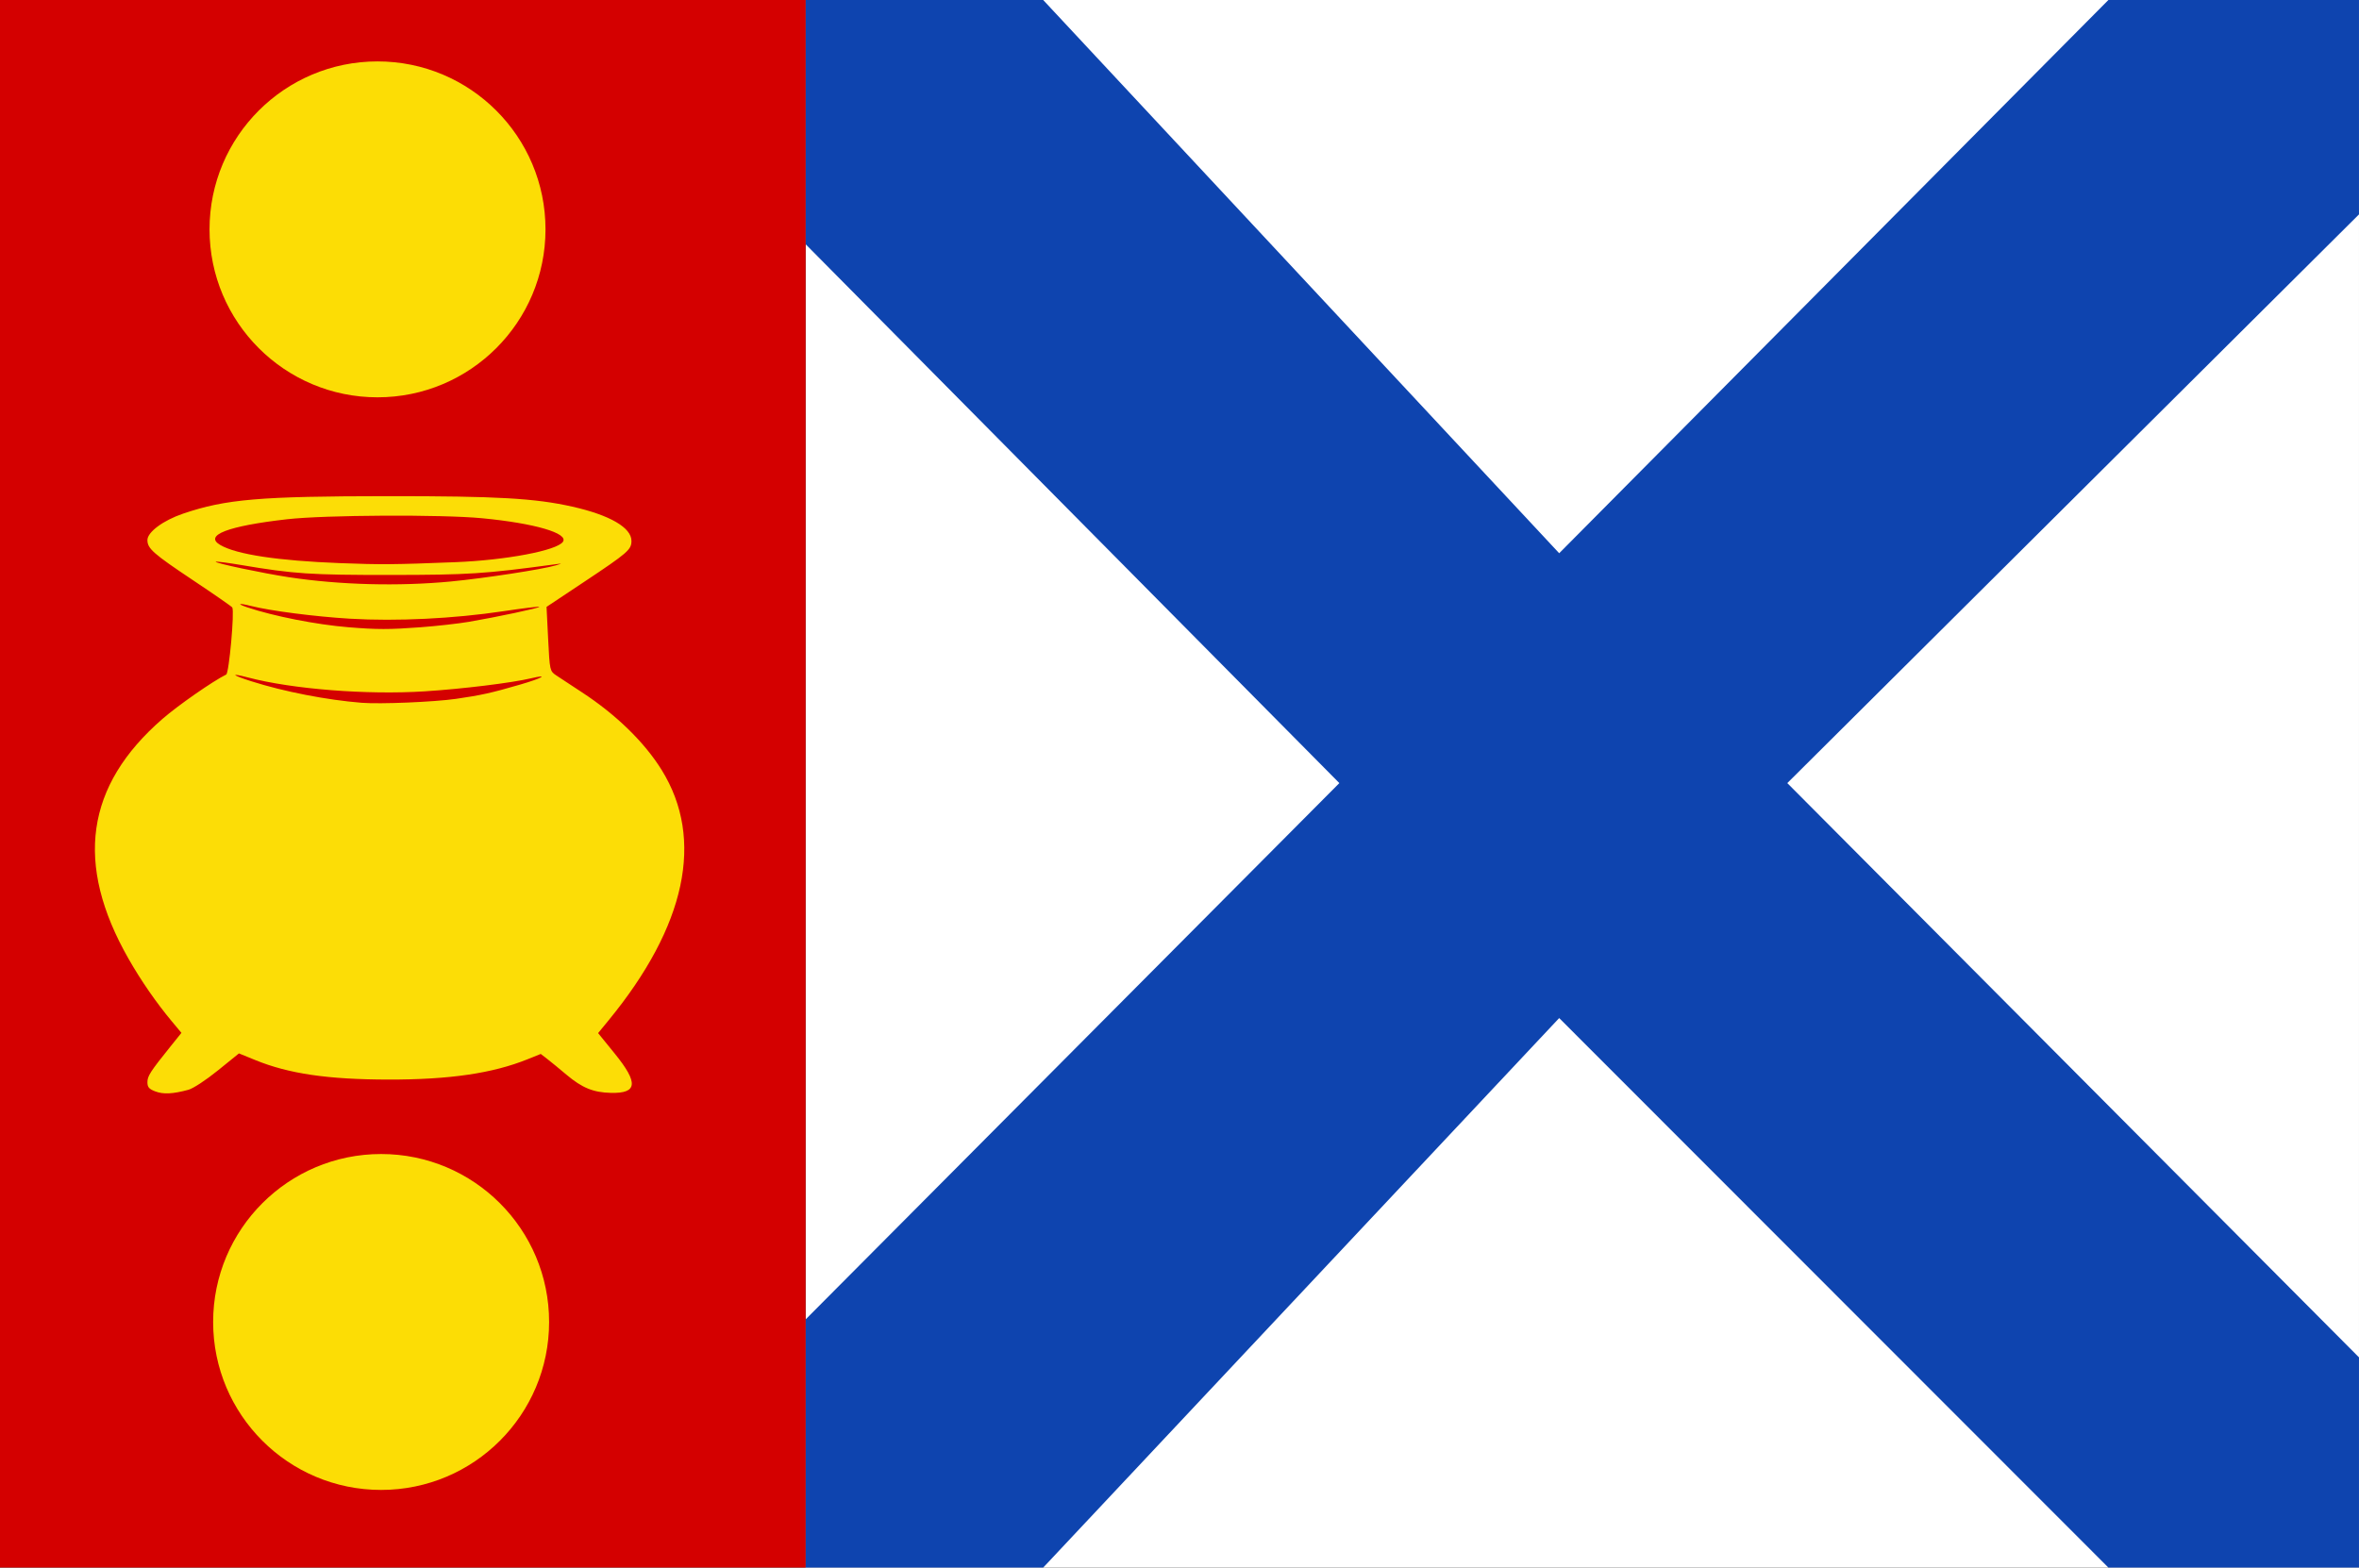
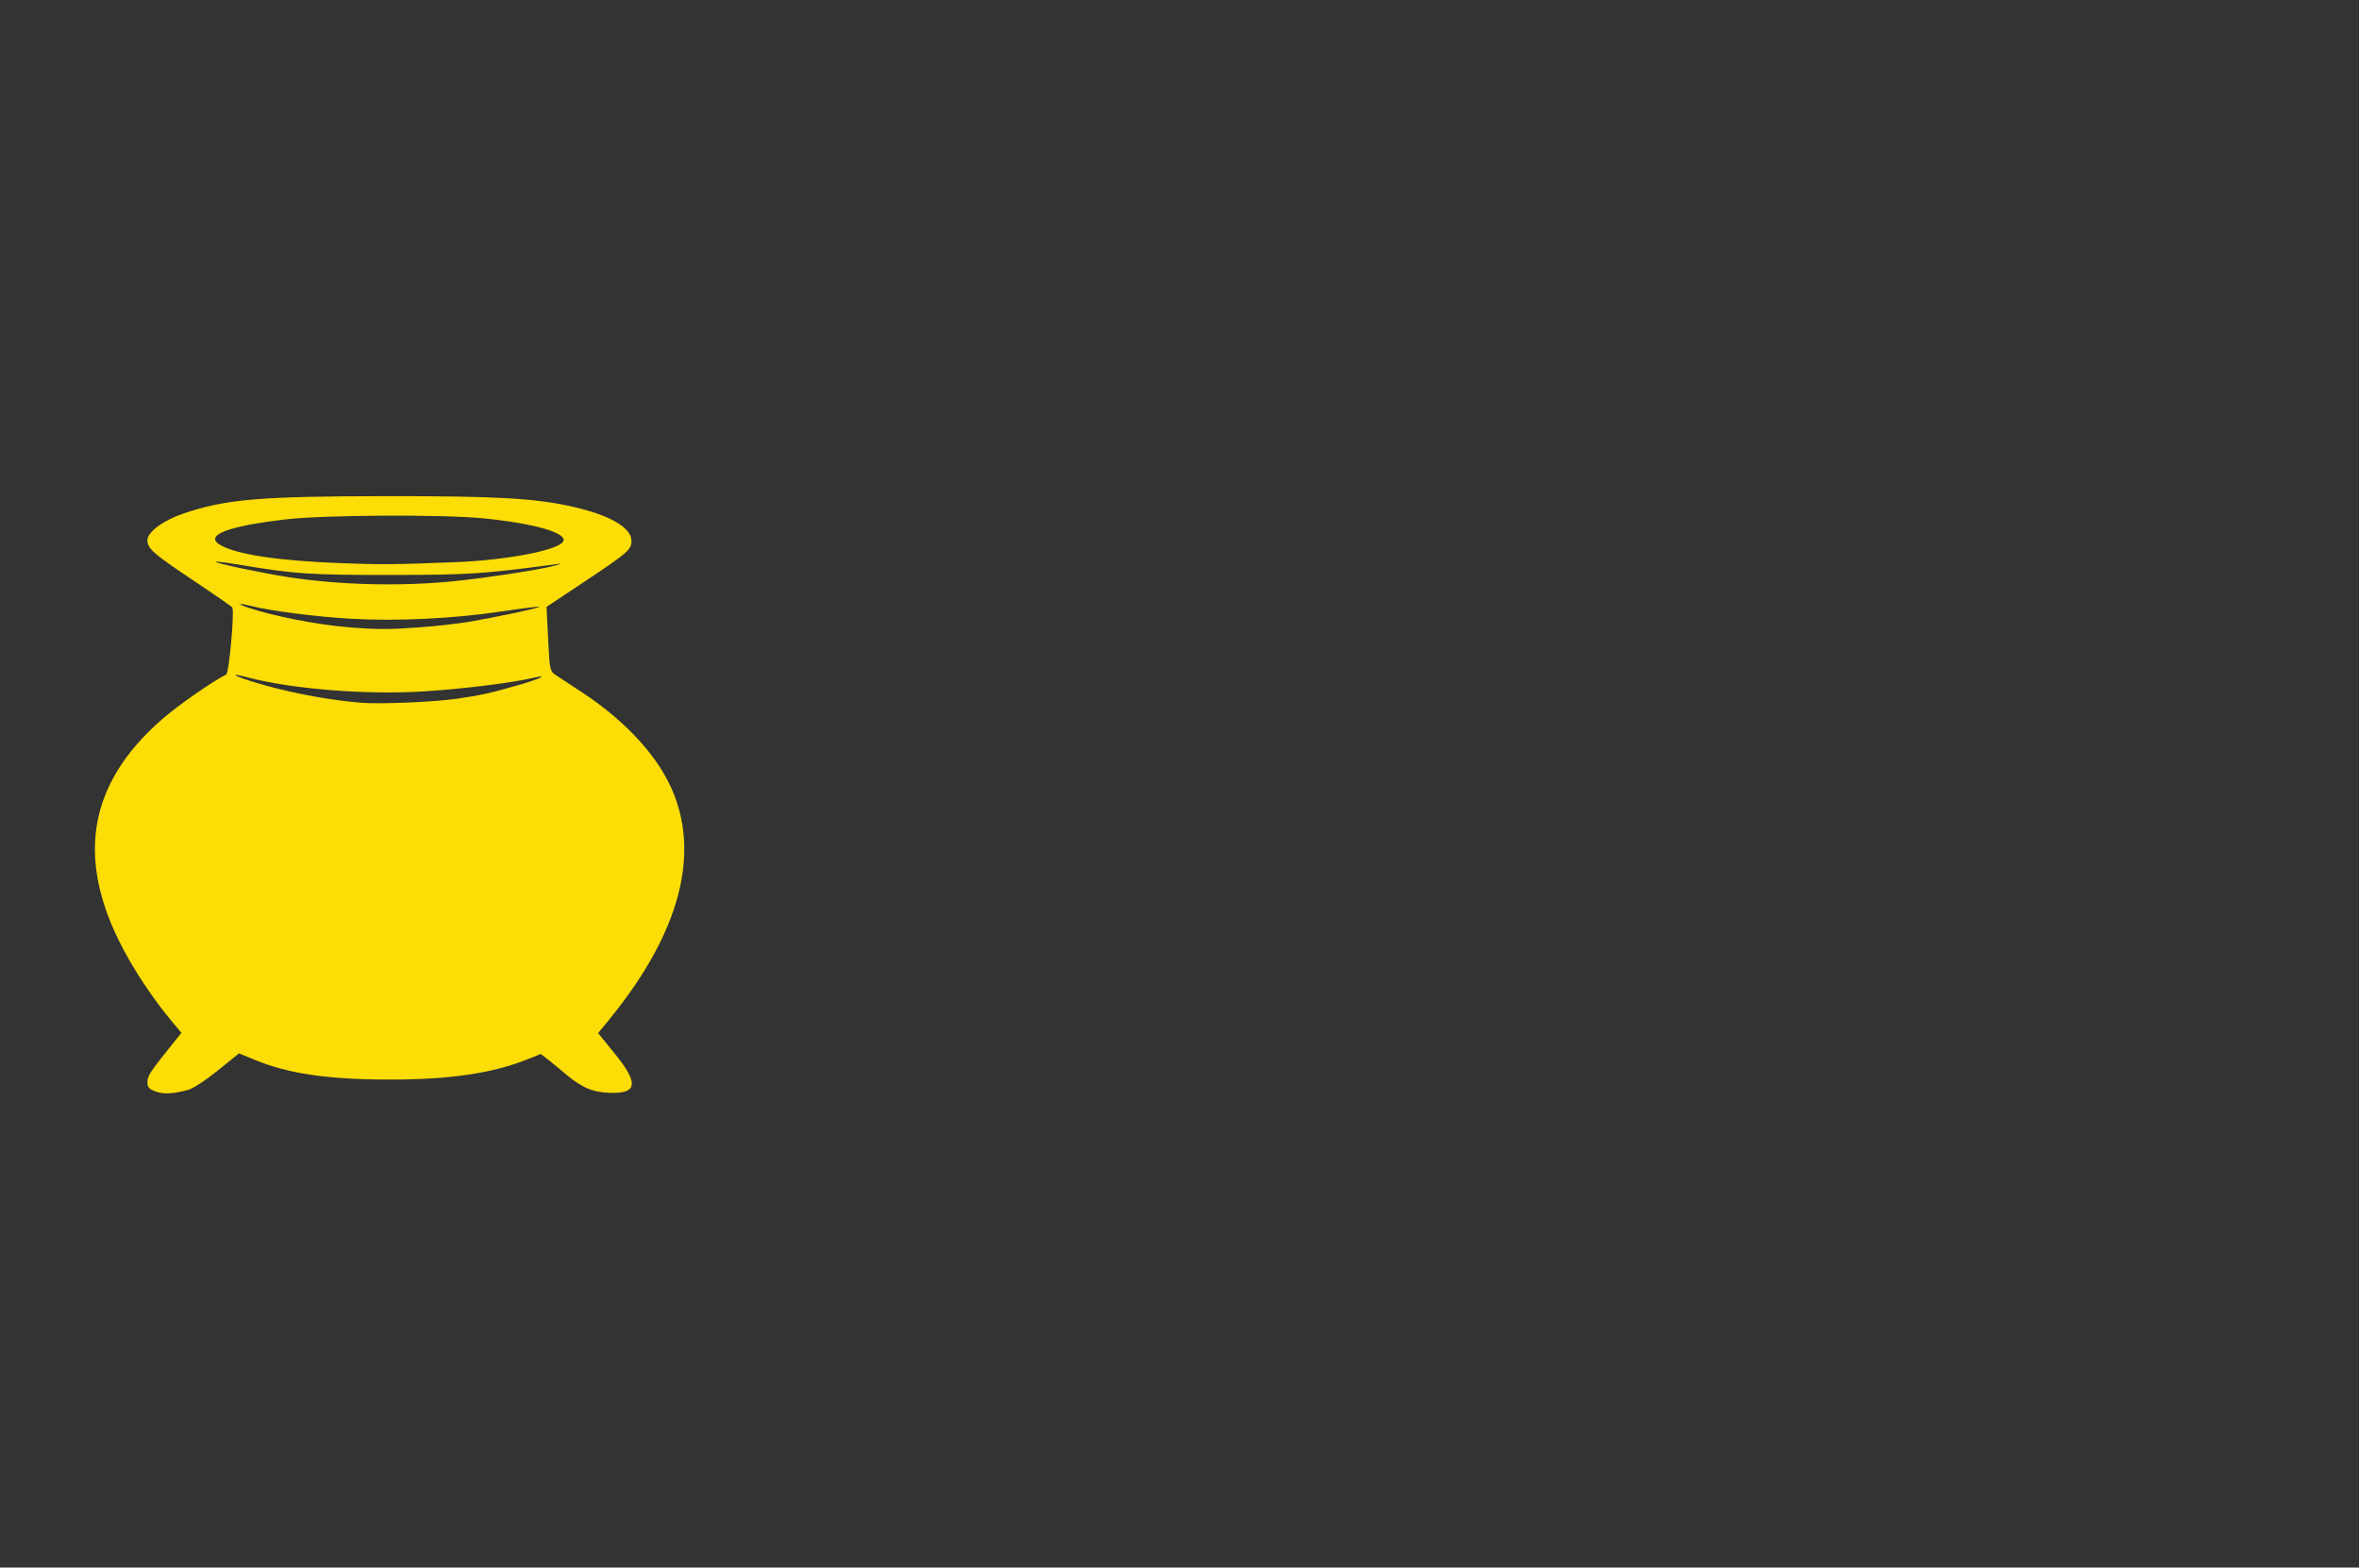
<svg xmlns="http://www.w3.org/2000/svg" xmlns:ns1="http://www.inkscape.org/namespaces/inkscape" xmlns:ns2="http://sodipodi.sourceforge.net/DTD/sodipodi-0.dtd" width="466.429" height="310" id="svg9198" version="1.1" ns1:version="0.48.4 r9939" ns2:docname="Nieuw document 32">
  <rect width="100%" height="100%" fill="#333333" stroke="none" />
  <defs id="defs9200" />
  <ns2:namedview id="base" pagecolor="#ffffff" bordercolor="#666666" borderopacity="1.0" ns1:pageopacity="0.0" ns1:pageshadow="2" ns1:zoom="0.35" ns1:cx="268.21429" ns1:cy="143.57146" ns1:document-units="px" ns1:current-layer="layer1" showgrid="false" fit-margin-top="0" fit-margin-left="0" fit-margin-right="0" fit-margin-bottom="0" ns1:window-width="1600" ns1:window-height="837" ns1:window-x="-8" ns1:window-y="-8" ns1:window-maximized="1" />
  <g ns1:label="Laag 1" ns1:groupmode="layer" id="layer1" transform="translate(-106.786,-365.934)">
-     <rect style="fill:#ffffff;fill-opacity:1;fill-rule:evenodd;stroke:none" id="rect7277" width="307.143" height="310" x="266.071" y="365.934" />
-     <path style="fill:#0e44af;fill-opacity:1;stroke:none" d="m 266.071,365.934 0,48.291 105.536,106.571 -105.536,106.066 0,49.072 46.977,0 102.025,-108.671 108.591,108.671 49.549,0 0,-41.572 -113.036,-113.566 113.036,-112.464 0,-42.398 -49.549,0 L 415.074,475.339 313.048,365.934 z" id="path7791" ns1:connector-curvature="0" ns2:nodetypes="ccccccccccccccccc" />
-     <rect style="fill:#d40000;fill-opacity:1;fill-rule:evenodd;stroke:none" id="rect7793" width="159.286" height="310" x="106.786" y="365.934" />
-     <path transform="translate(-537.5,-333.529)" ns2:type="arc" style="fill:#fcdd05;fill-opacity:1;fill-rule:evenodd;stroke:none" id="path7795" ns2:cx="718.92859" ns2:cy="744.81952" ns2:rx="33.214287" ns2:ry="33.214287" d="m 752.143,744.82 c 0,18.344 -14.871,33.214 -33.214,33.214 -18.344,0 -33.214,-14.871 -33.214,-33.214 0,-18.344 14.871,-33.214 33.214,-33.214 18.344,0 33.214,14.871 33.214,33.214 z" />
-     <path transform="translate(-536.786,-117.457)" ns2:type="arc" style="fill:#fcdd05;fill-opacity:1;fill-rule:evenodd;stroke:none" id="path7795-4" ns2:cx="718.92859" ns2:cy="744.81952" ns2:rx="33.214287" ns2:ry="33.214287" d="m 752.143,744.82 c 0,18.344 -14.871,33.214 -33.214,33.214 -18.344,0 -33.214,-14.871 -33.214,-33.214 0,-18.344 14.871,-33.214 33.214,-33.214 18.344,0 33.214,14.871 33.214,33.214 z" />
    <path style="fill:#fcdd06;fill-opacity:1" d="m 137.482,581.765 c -1.237,-0.476 -1.547,-0.842 -1.547,-1.823 0,-1.219 0.57,-2.1 4.616,-7.131 l 2.107,-2.621 -1.86,-2.232 c -3.123,-3.746 -6.124,-8.084 -8.604,-12.434 -10.689,-18.751 -8.497,-34.21 6.724,-47.43 3.099,-2.692 9.913,-7.436 12.597,-8.77 0.558,-0.278 1.661,-12.468 1.199,-13.261 -0.107,-0.183 -3.586,-2.596 -7.732,-5.363 -7.897,-5.269 -9.047,-6.282 -9.047,-7.966 0,-1.579 3.123,-3.889 7.071,-5.231 8.425,-2.863 15.159,-3.436 40.542,-3.45 21.509,-0.012 29.031,0.416 36.393,2.071 7.405,1.665 11.697,4.149 11.697,6.772 0,1.745 -0.696,2.348 -9.391,8.132 l -7.397,4.921 0.317,6.342 c 0.31,6.212 0.342,6.359 1.572,7.186 0.691,0.464 2.986,1.975 5.102,3.358 6.803,4.447 12.394,9.902 15.805,15.42 8.447,13.667 4.795,30.796 -10.552,49.487 l -2.049,2.496 3.297,4.06 c 4.706,5.795 4.502,7.884 -0.758,7.761 -3.488,-0.082 -5.702,-0.987 -8.801,-3.599 -1.44,-1.214 -3.173,-2.634 -3.85,-3.154 l -1.231,-0.947 -2.578,1.04 c -6.949,2.803 -15.476,4.049 -27.575,4.029 -11.919,-0.019 -19.677,-1.157 -26.272,-3.85 l -3.243,-1.325 -4.169,3.372 c -2.375,1.921 -4.886,3.566 -5.835,3.824 -3.067,0.831 -4.968,0.922 -6.547,0.315 z m 59.474,-77.629 c 4.985,-0.721 6.928,-1.154 12.691,-2.826 4.329,-1.256 5.812,-2.108 2.16,-1.242 -3.834,0.91 -13.599,2.108 -21.056,2.583 -11.398,0.726 -26.146,-0.43 -34.914,-2.738 -3.68,-0.968 -3.256,-0.496 0.678,0.758 6.415,2.043 14.914,3.698 21.795,4.244 3.665,0.291 14.325,-0.155 18.646,-0.78 z m -6.98,-14.162 c 3.143,-0.233 7.428,-0.715 9.523,-1.071 5.566,-0.948 14.137,-2.777 13.919,-2.97 -0.104,-0.092 -3.287,0.298 -7.075,0.867 -9.828,1.476 -21.161,2.031 -30.336,1.487 -6.913,-0.41 -15.788,-1.554 -19.629,-2.53 -2.436,-0.619 -2.855,-0.444 -0.684,0.286 5.227,1.757 13.675,3.419 19.998,3.933 5.702,0.464 8.012,0.464 14.284,0 z m 5.952,-9.048 c 6.512,-0.617 18.097,-2.393 20.712,-3.175 1.425,-0.426 1.424,-0.426 -0.238,-0.202 -13.846,1.871 -17.014,2.075 -32.377,2.086 -15.847,0.01 -19.091,-0.204 -29.454,-1.949 -2.713,-0.457 -5.019,-0.755 -5.123,-0.662 -0.283,0.251 9.38,2.291 14.526,3.068 10.05,1.516 21.59,1.817 31.954,0.835 z m 0.88,-3.819 c 10.026,-0.396 20.071,-2.296 21.276,-4.023 1.181,-1.694 -5.574,-3.668 -15.965,-4.665 -8.012,-0.769 -31.119,-0.65 -38.567,0.198 -11.749,1.338 -16.511,3.176 -13.205,5.096 3.229,1.875 11.383,3.108 23.68,3.582 8.125,0.313 10.639,0.292 22.782,-0.188 z" id="path9181" ns1:connector-curvature="0" />
  </g>
</svg>